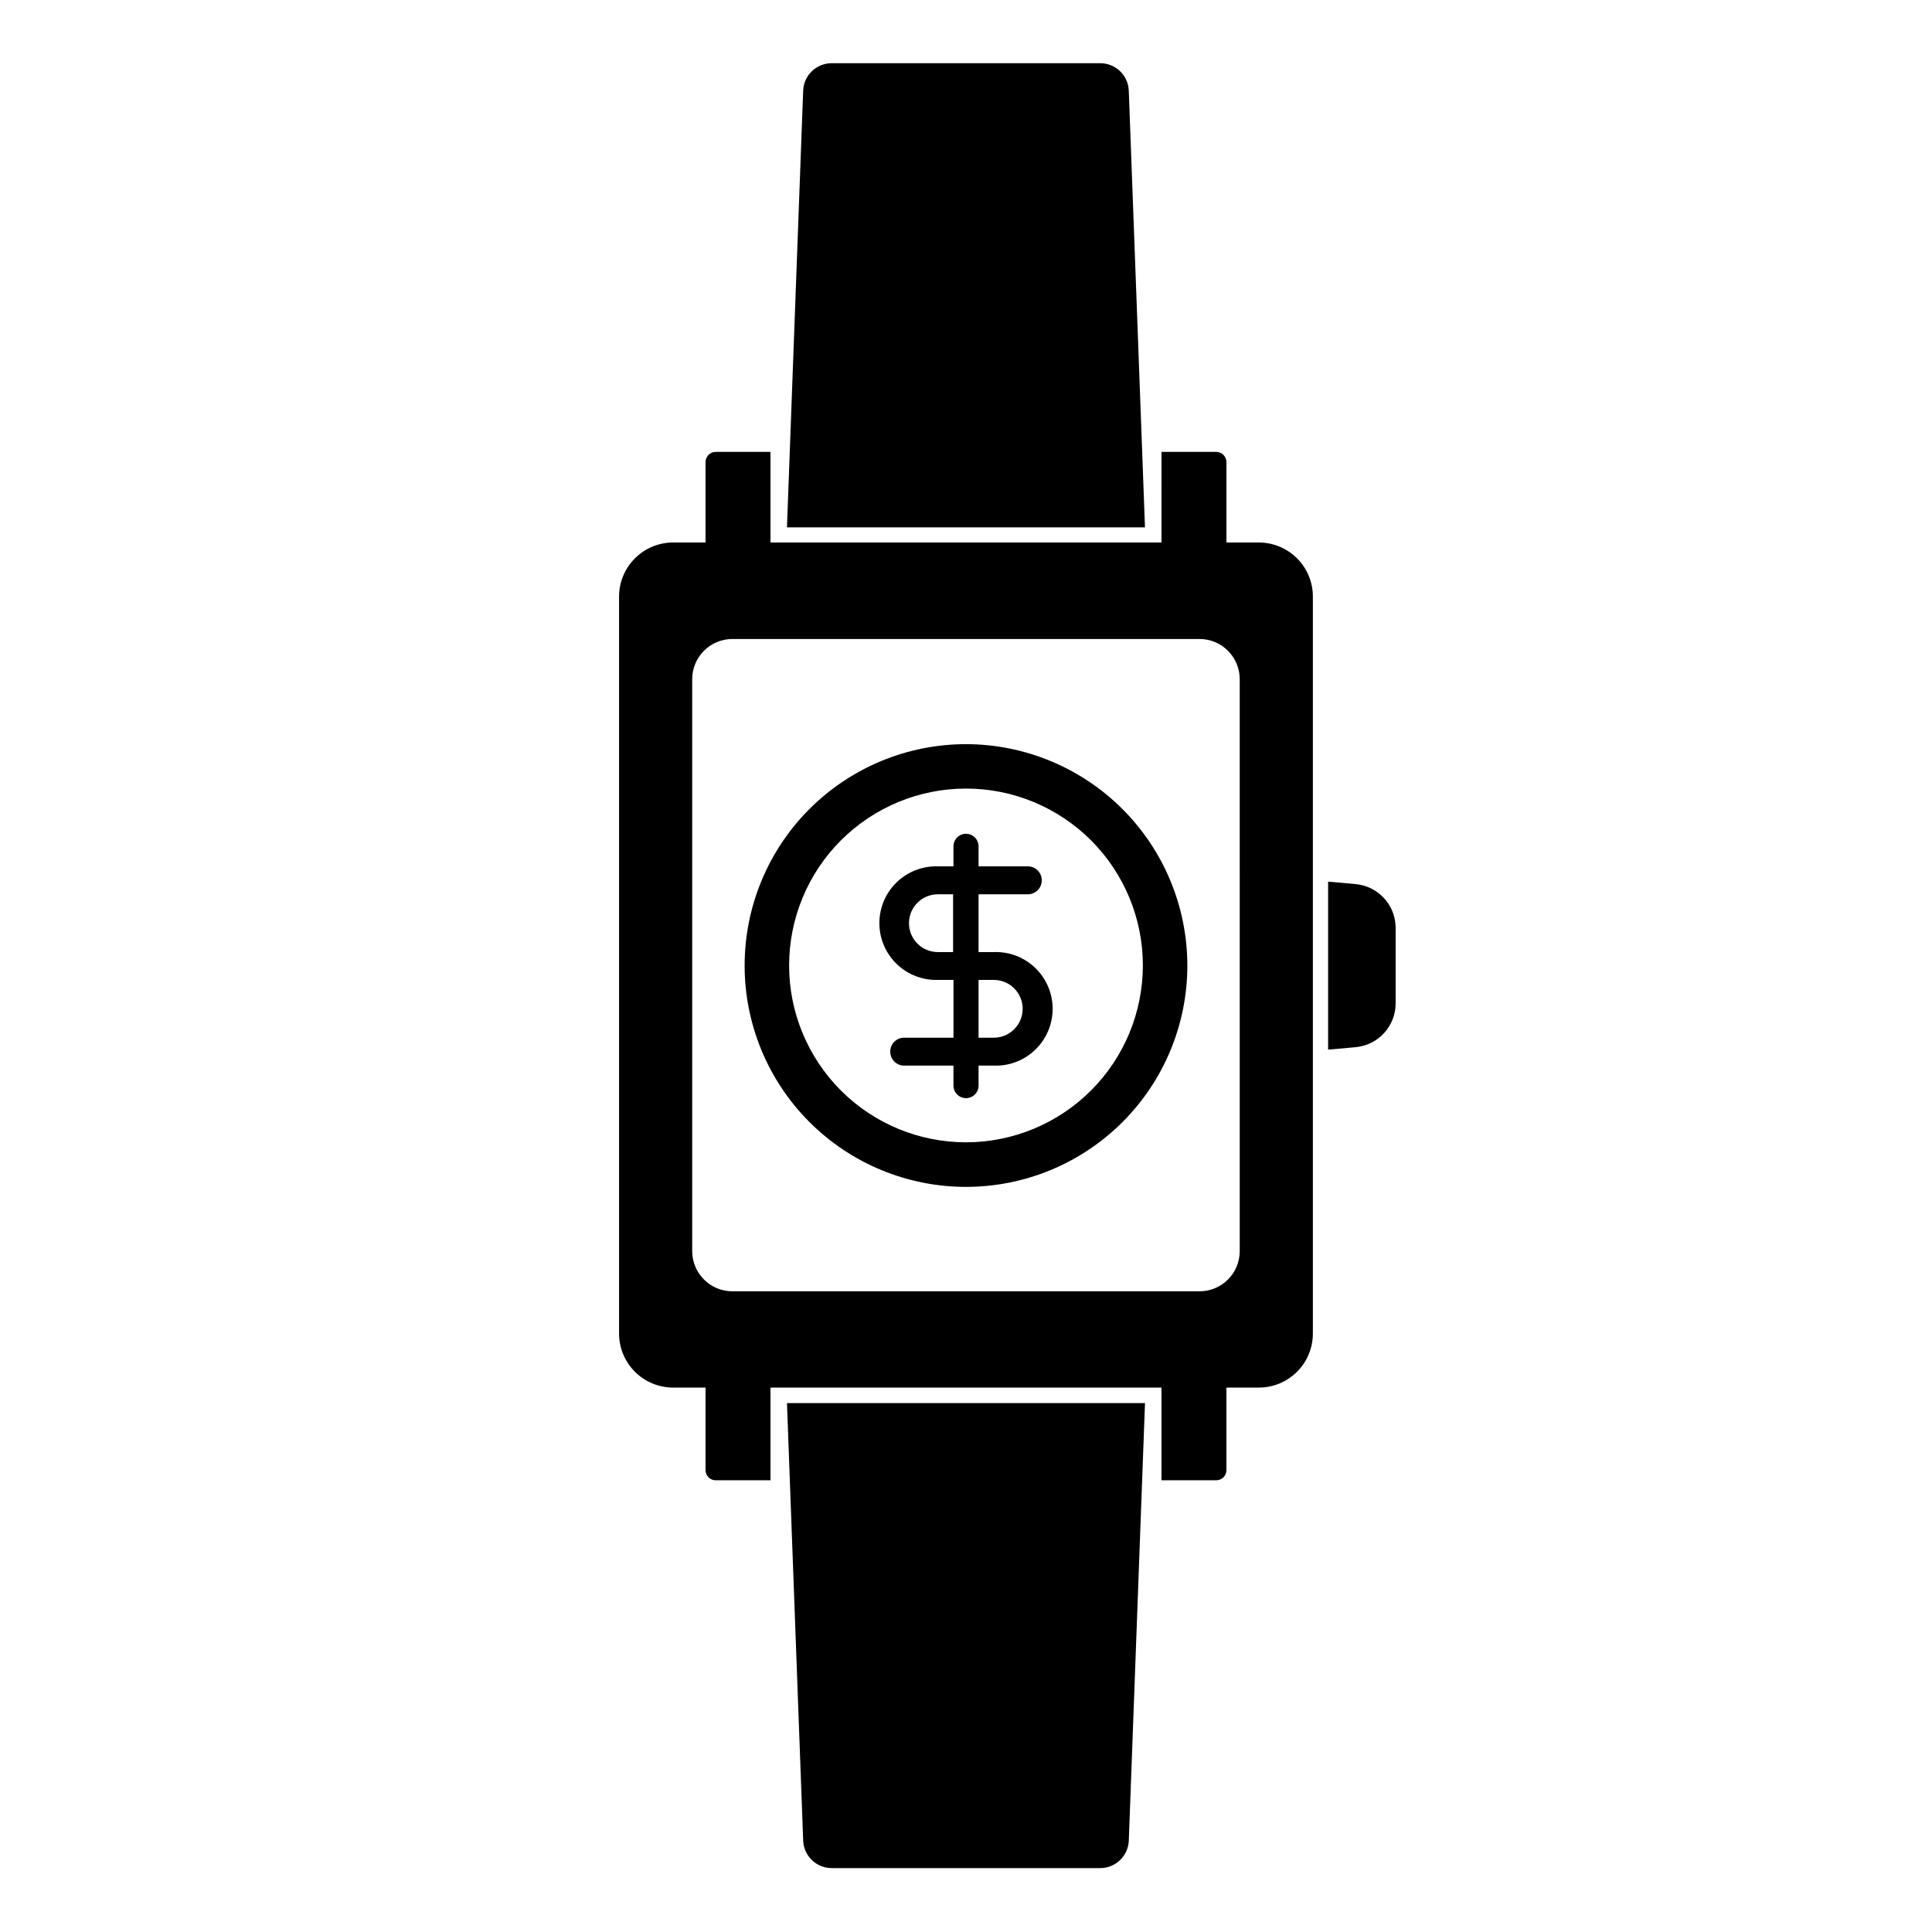
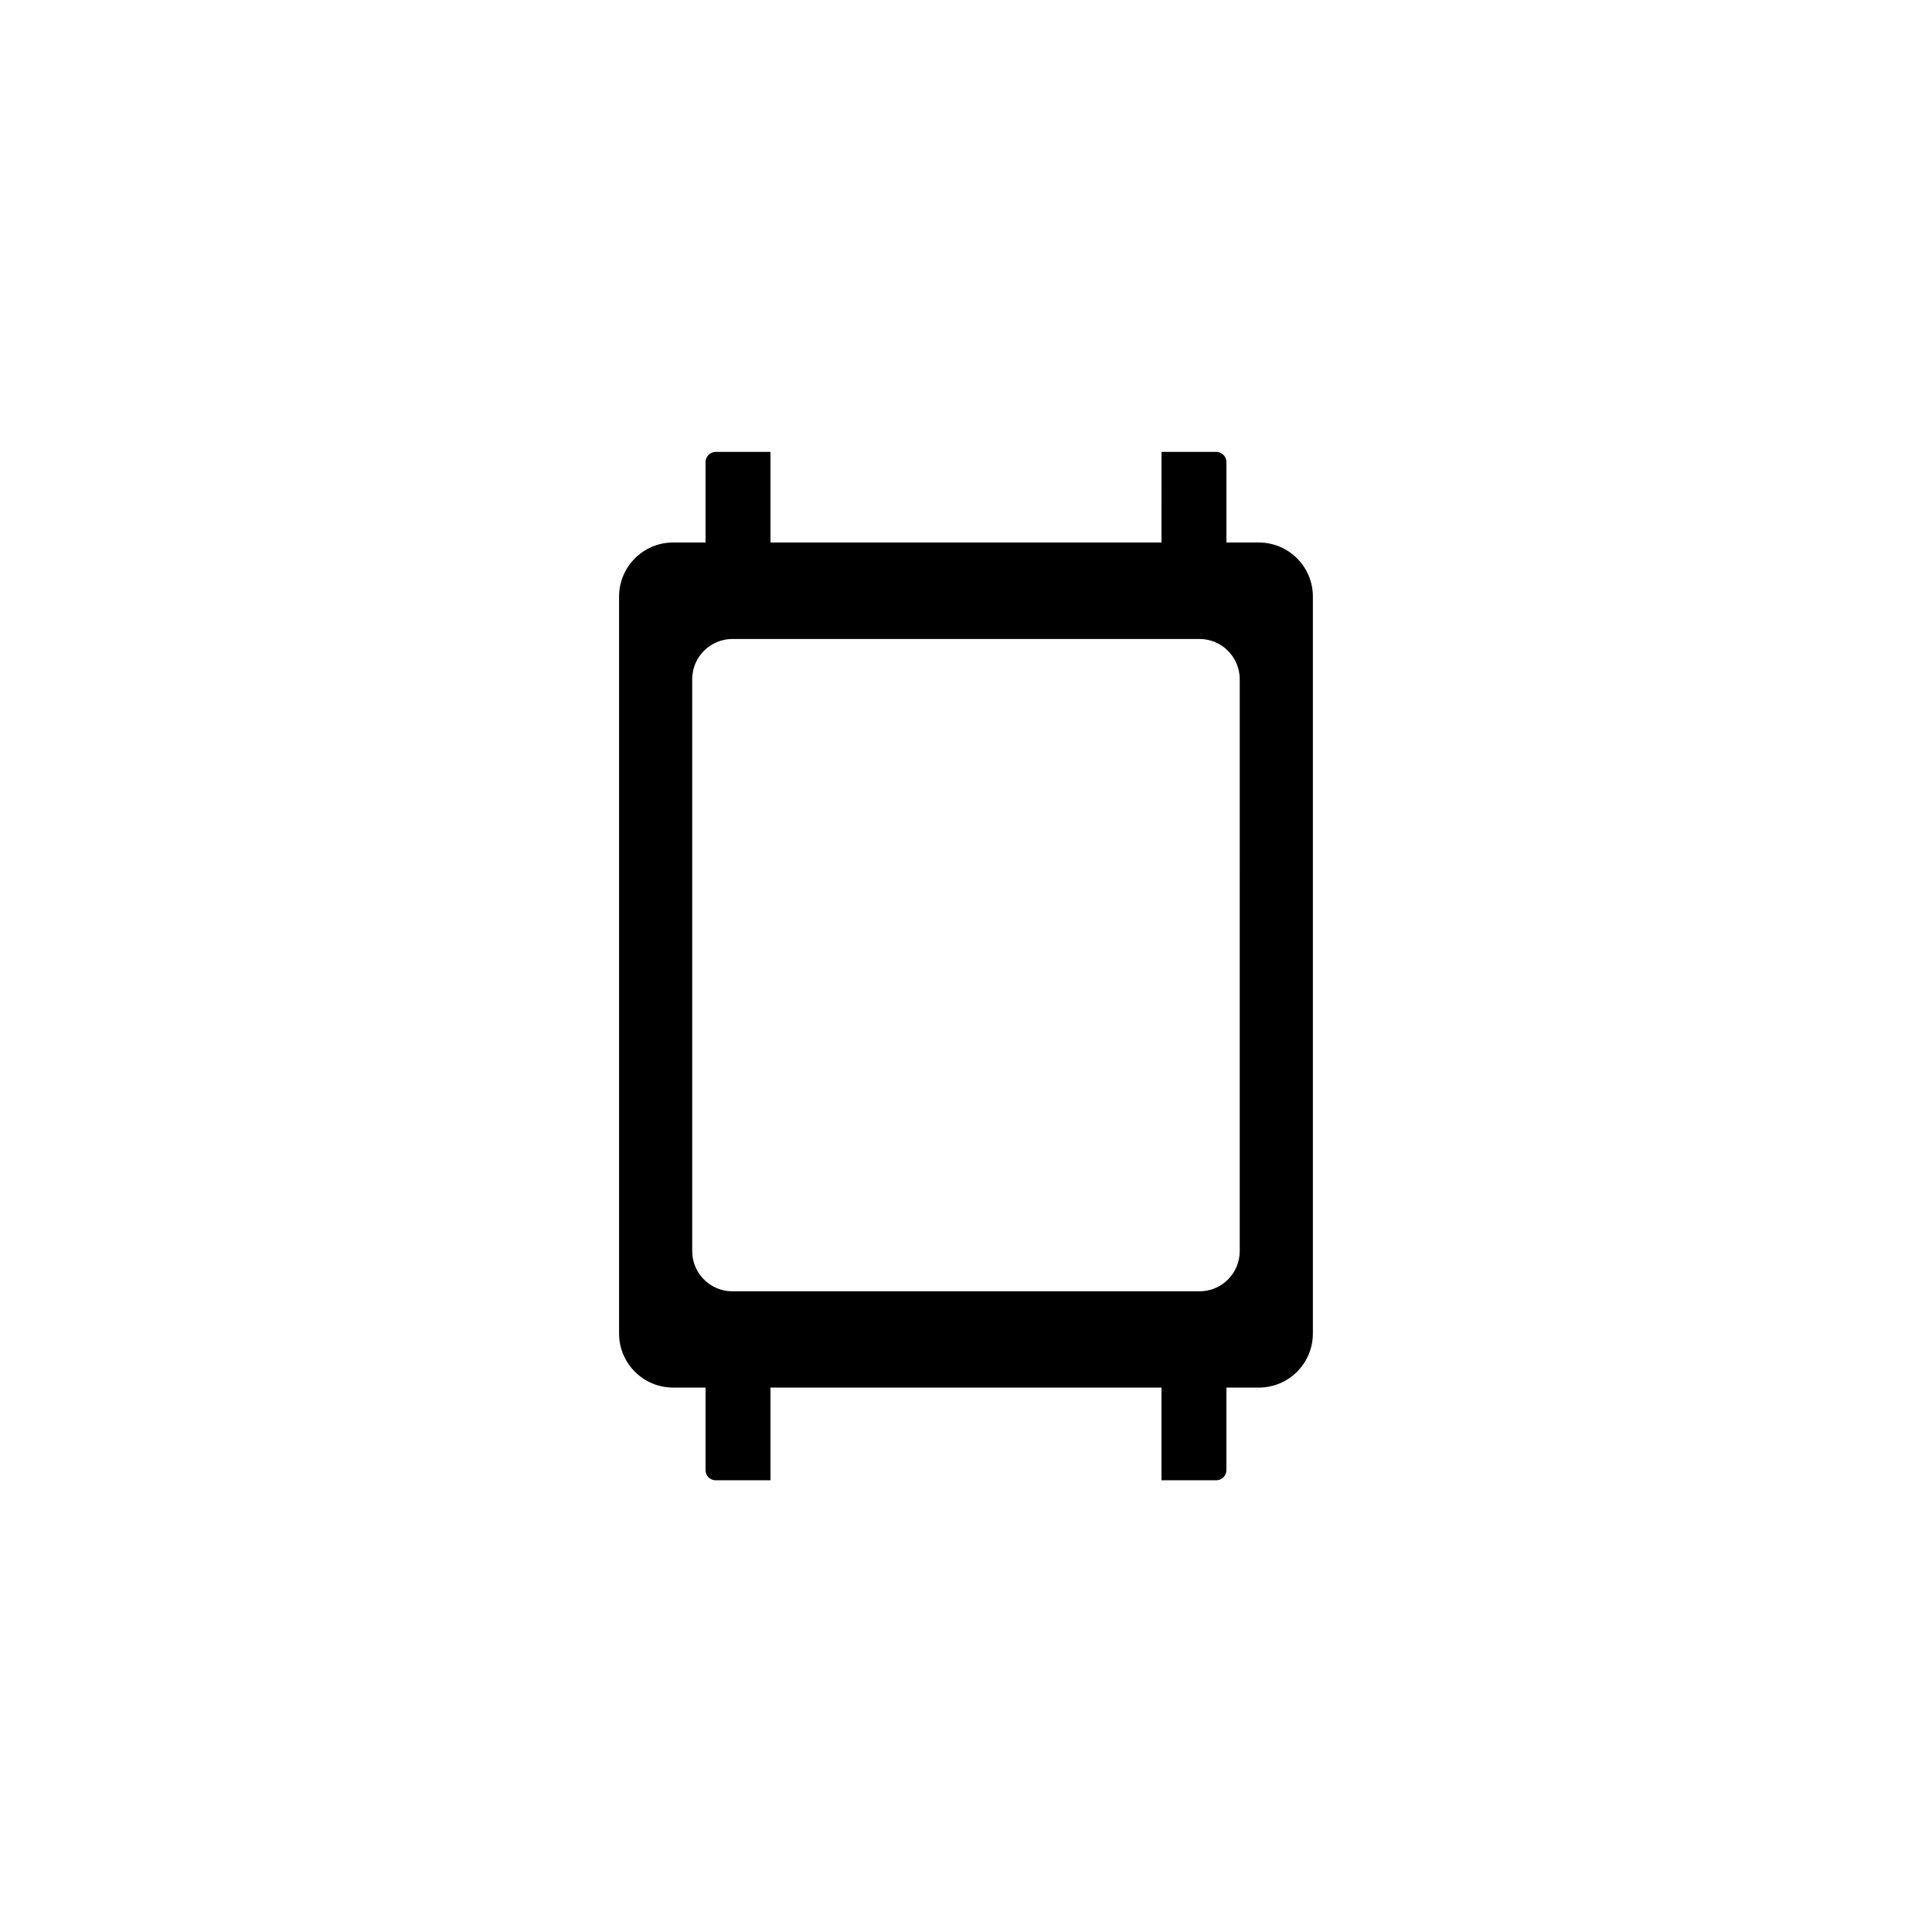
<svg xmlns="http://www.w3.org/2000/svg" fill="#000000" width="800px" height="800px" version="1.1" viewBox="144 144 512 512">
  <g>
-     <path d="m443.14 168.07c-0.129-4.098-3.5-7.34-7.598-7.316h-71.098c-4.098-0.023-7.465 3.219-7.598 7.316l-4.293 115.68h94.879z" />
-     <path d="m356.85 631.75c0.141 4.09 3.504 7.328 7.598 7.316h71.098c4.094 0.012 7.457-3.227 7.598-7.316l4.293-115.92-94.879 0.004z" />
    <path d="m477.64 287.77h-8.625v-21.281c0.008-0.727-0.281-1.43-0.797-1.941-0.516-0.516-1.215-0.805-1.941-0.797h-14.469l-0.004 24.02h-103.62v-24.02h-14.469c-0.73-0.008-1.43 0.281-1.945 0.797-0.516 0.512-0.801 1.215-0.797 1.941v21.281h-8.625c-7.898 0.023-14.289 6.43-14.289 14.328v195.3c0 7.898 6.391 14.305 14.289 14.328h8.625v21.824c-0.012 0.73 0.273 1.434 0.789 1.953 0.52 0.516 1.223 0.801 1.953 0.789h14.469v-24.566h103.62v24.566h14.469c0.73 0.012 1.434-0.273 1.949-0.789 0.516-0.52 0.801-1.223 0.789-1.953v-21.824h8.625c7.898-0.023 14.289-6.43 14.289-14.328v-195.32c-0.012-7.891-6.398-14.285-14.289-14.309zm-5.098 187.78c0 5.887-4.773 10.66-10.66 10.66h-123.86c-5.859-0.043-10.582-4.805-10.582-10.66v-151.59c0.023-5.844 4.738-10.578 10.582-10.621h123.94c5.84 0.043 10.555 4.777 10.578 10.621z" />
-     <path d="m503.2 378.29-7.234-0.645v44.52l7.234-0.645v-0.004c6.055-0.523 10.695-5.609 10.66-11.688v-19.91c0-6.055-4.629-11.105-10.66-11.629z" />
-     <path d="m400 341.21c-15.562 0-30.484 6.18-41.484 17.184-11.004 11.004-17.184 25.926-17.18 41.484 0 15.562 6.184 30.484 17.188 41.484 11.004 11 25.93 17.176 41.488 17.176 15.559-0.004 30.48-6.191 41.48-17.195 11-11.008 17.176-25.93 17.168-41.488-0.02-15.551-6.207-30.457-17.203-41.453-11-10.992-25.91-17.176-41.457-17.191zm0 105.52v-0.004c-12.434 0-24.355-4.938-33.148-13.727-8.789-8.793-13.727-20.715-13.727-33.145 0-12.434 4.938-24.355 13.727-33.148 8.793-8.789 20.715-13.727 33.148-13.727 12.43 0 24.352 4.938 33.145 13.727 8.789 8.793 13.727 20.715 13.727 33.148-0.008 12.426-4.949 24.344-13.738 33.133-8.789 8.785-20.707 13.73-33.133 13.738z" />
-     <path d="m407.36 396.31h-4.031v-15.316h13.32c1.938-0.145 3.434-1.758 3.434-3.699s-1.496-3.555-3.434-3.699h-13.32v-5.301c-0.004-0.879-0.352-1.727-0.969-2.356-0.949-0.957-2.387-1.242-3.633-0.727s-2.055 1.734-2.051 3.082v5.301h-4.031 0.004c-4.086-0.148-8.059 1.371-11 4.207-2.945 2.836-4.606 6.75-4.606 10.84 0 4.086 1.66 8 4.606 10.836 2.941 2.836 6.914 4.356 11 4.207h4.031v15.316h-13.324c-1.938 0.141-3.434 1.754-3.434 3.695 0 1.941 1.496 3.555 3.434 3.699h13.32v5.301c0 1.836 1.488 3.324 3.328 3.324 1.836 0 3.324-1.488 3.324-3.324v-5.301h4.031c4.082 0.148 8.055-1.367 10.996-4.207 2.945-2.836 4.606-6.75 4.606-10.836 0-4.09-1.66-8-4.606-10.84-2.941-2.836-6.914-4.356-10.996-4.203zm-14.812 0c-4.231 0-7.66-3.43-7.66-7.66 0-4.231 3.43-7.656 7.66-7.656h4.031v15.316zm14.812 22.691h-4.031v-15.316h4.031c4.227 0 7.656 3.426 7.656 7.656s-3.43 7.66-7.656 7.66z" />
  </g>
</svg>